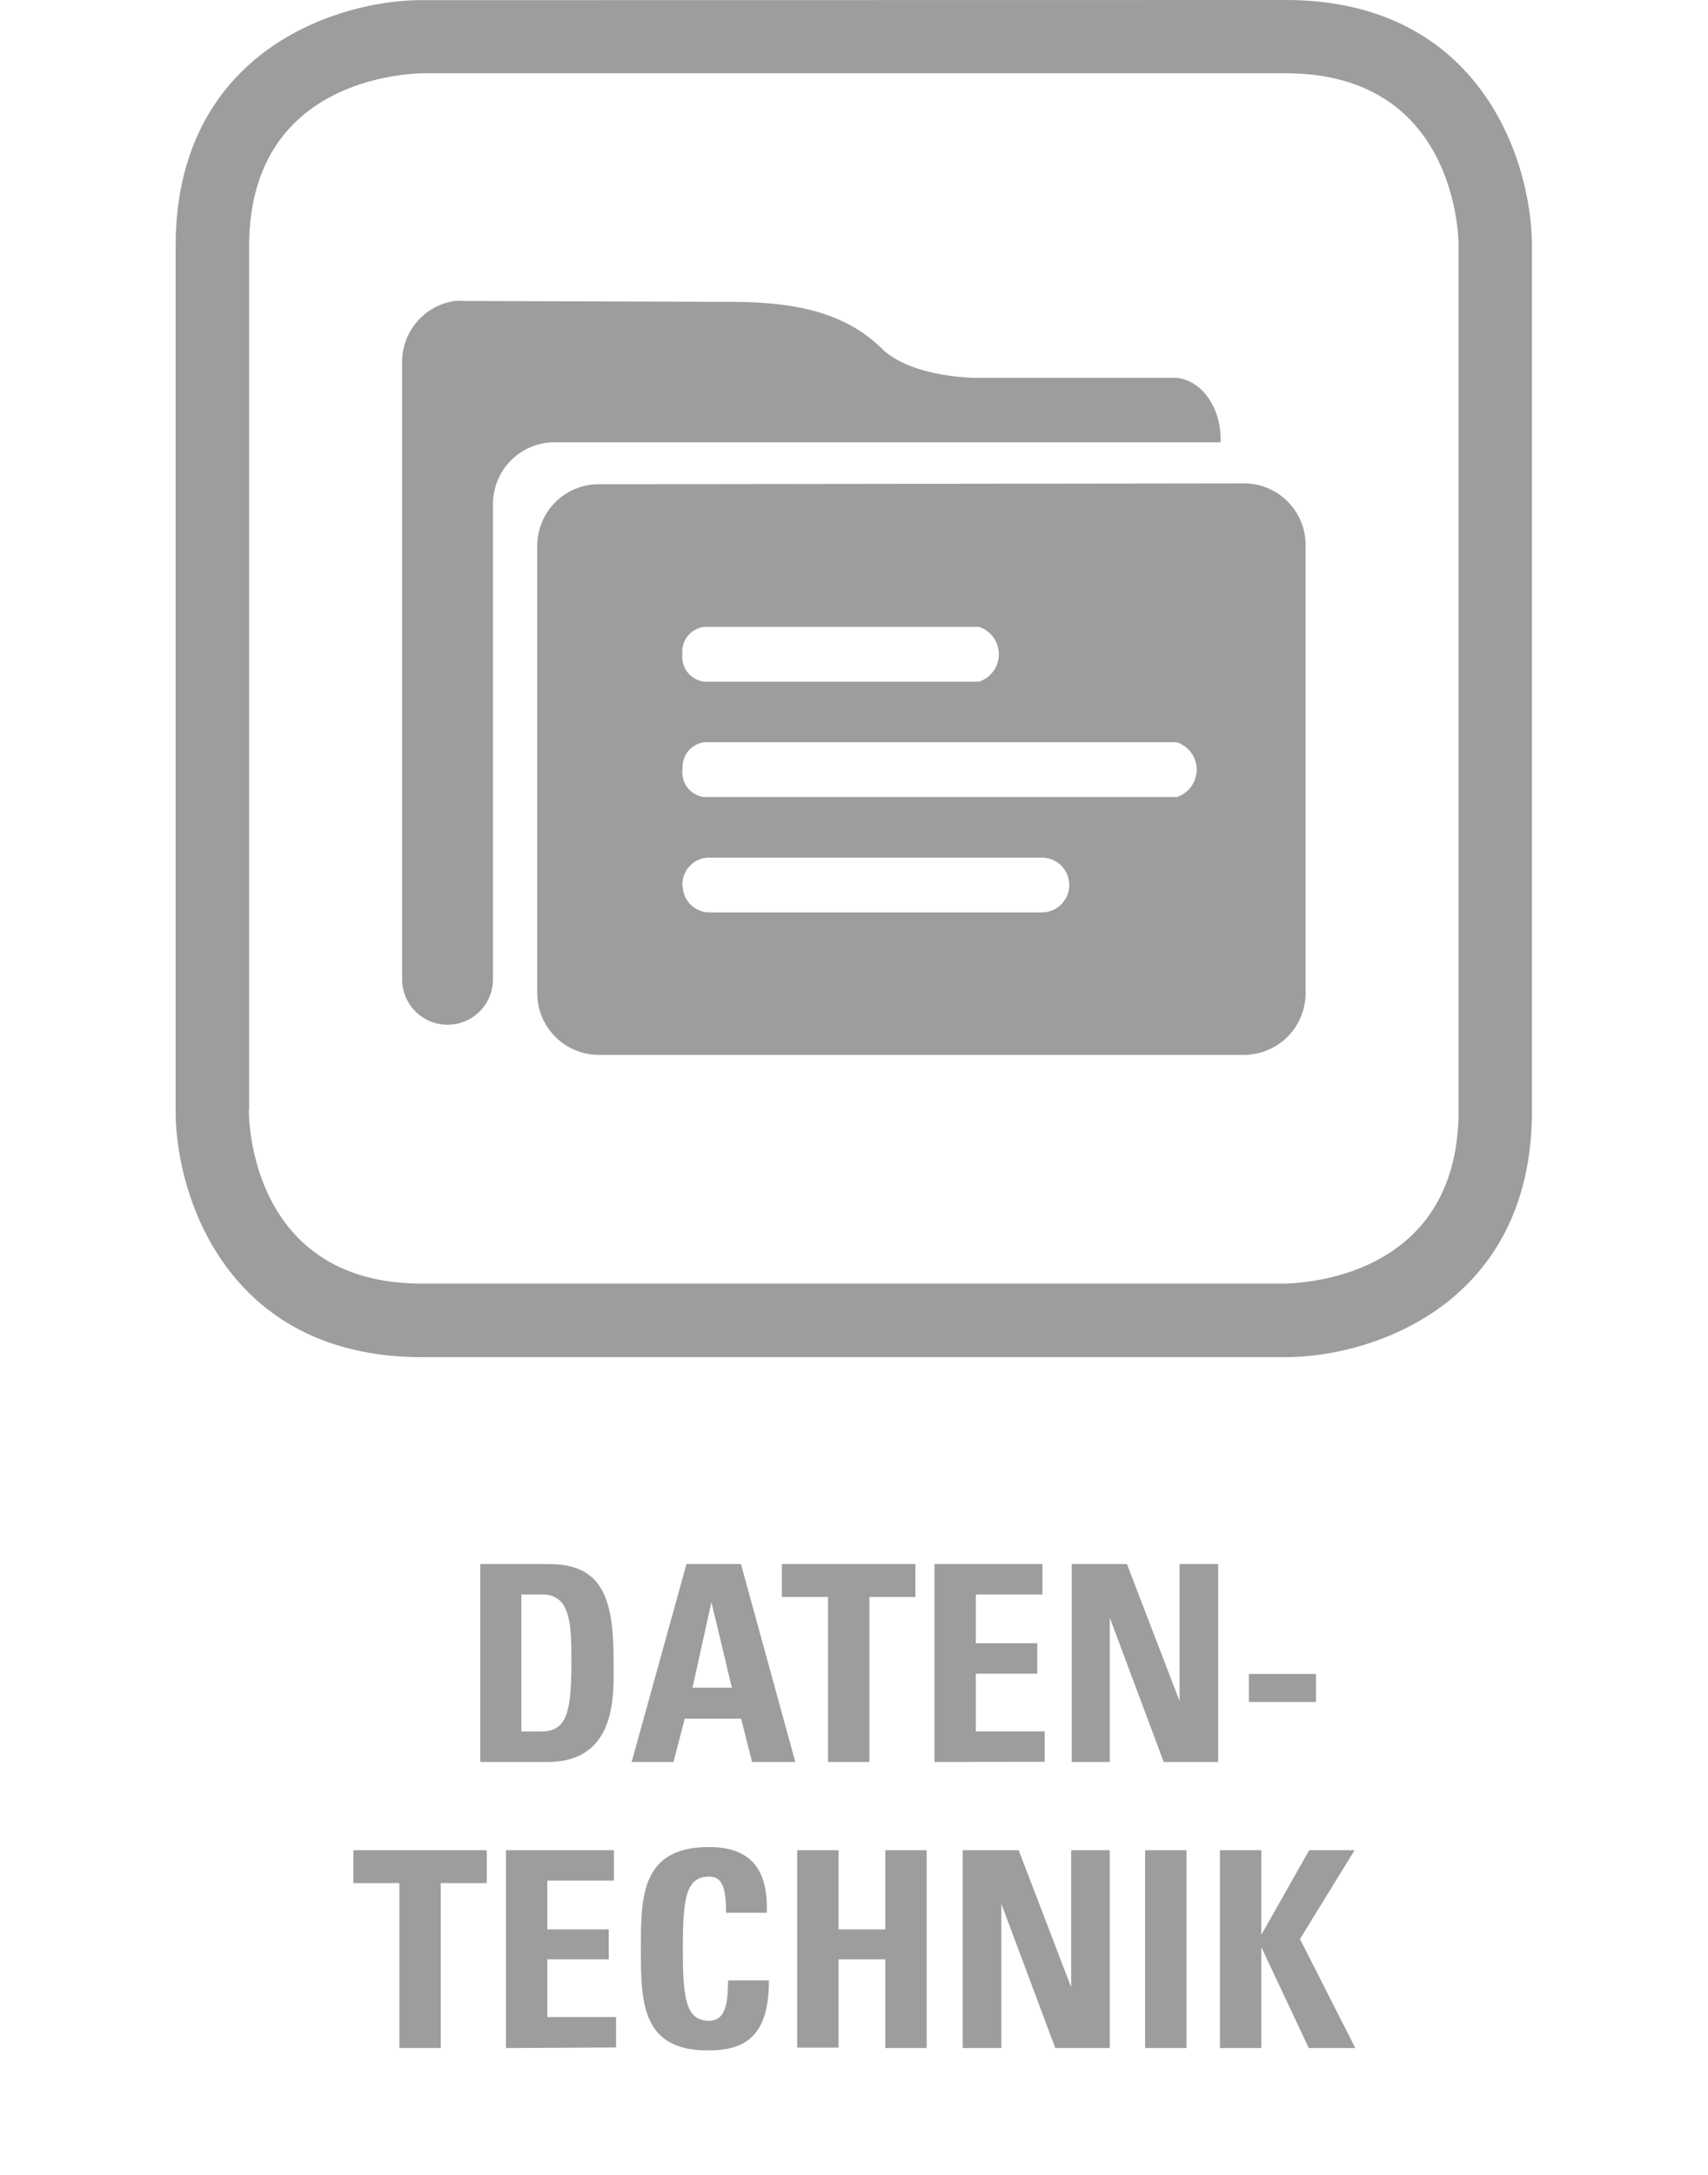
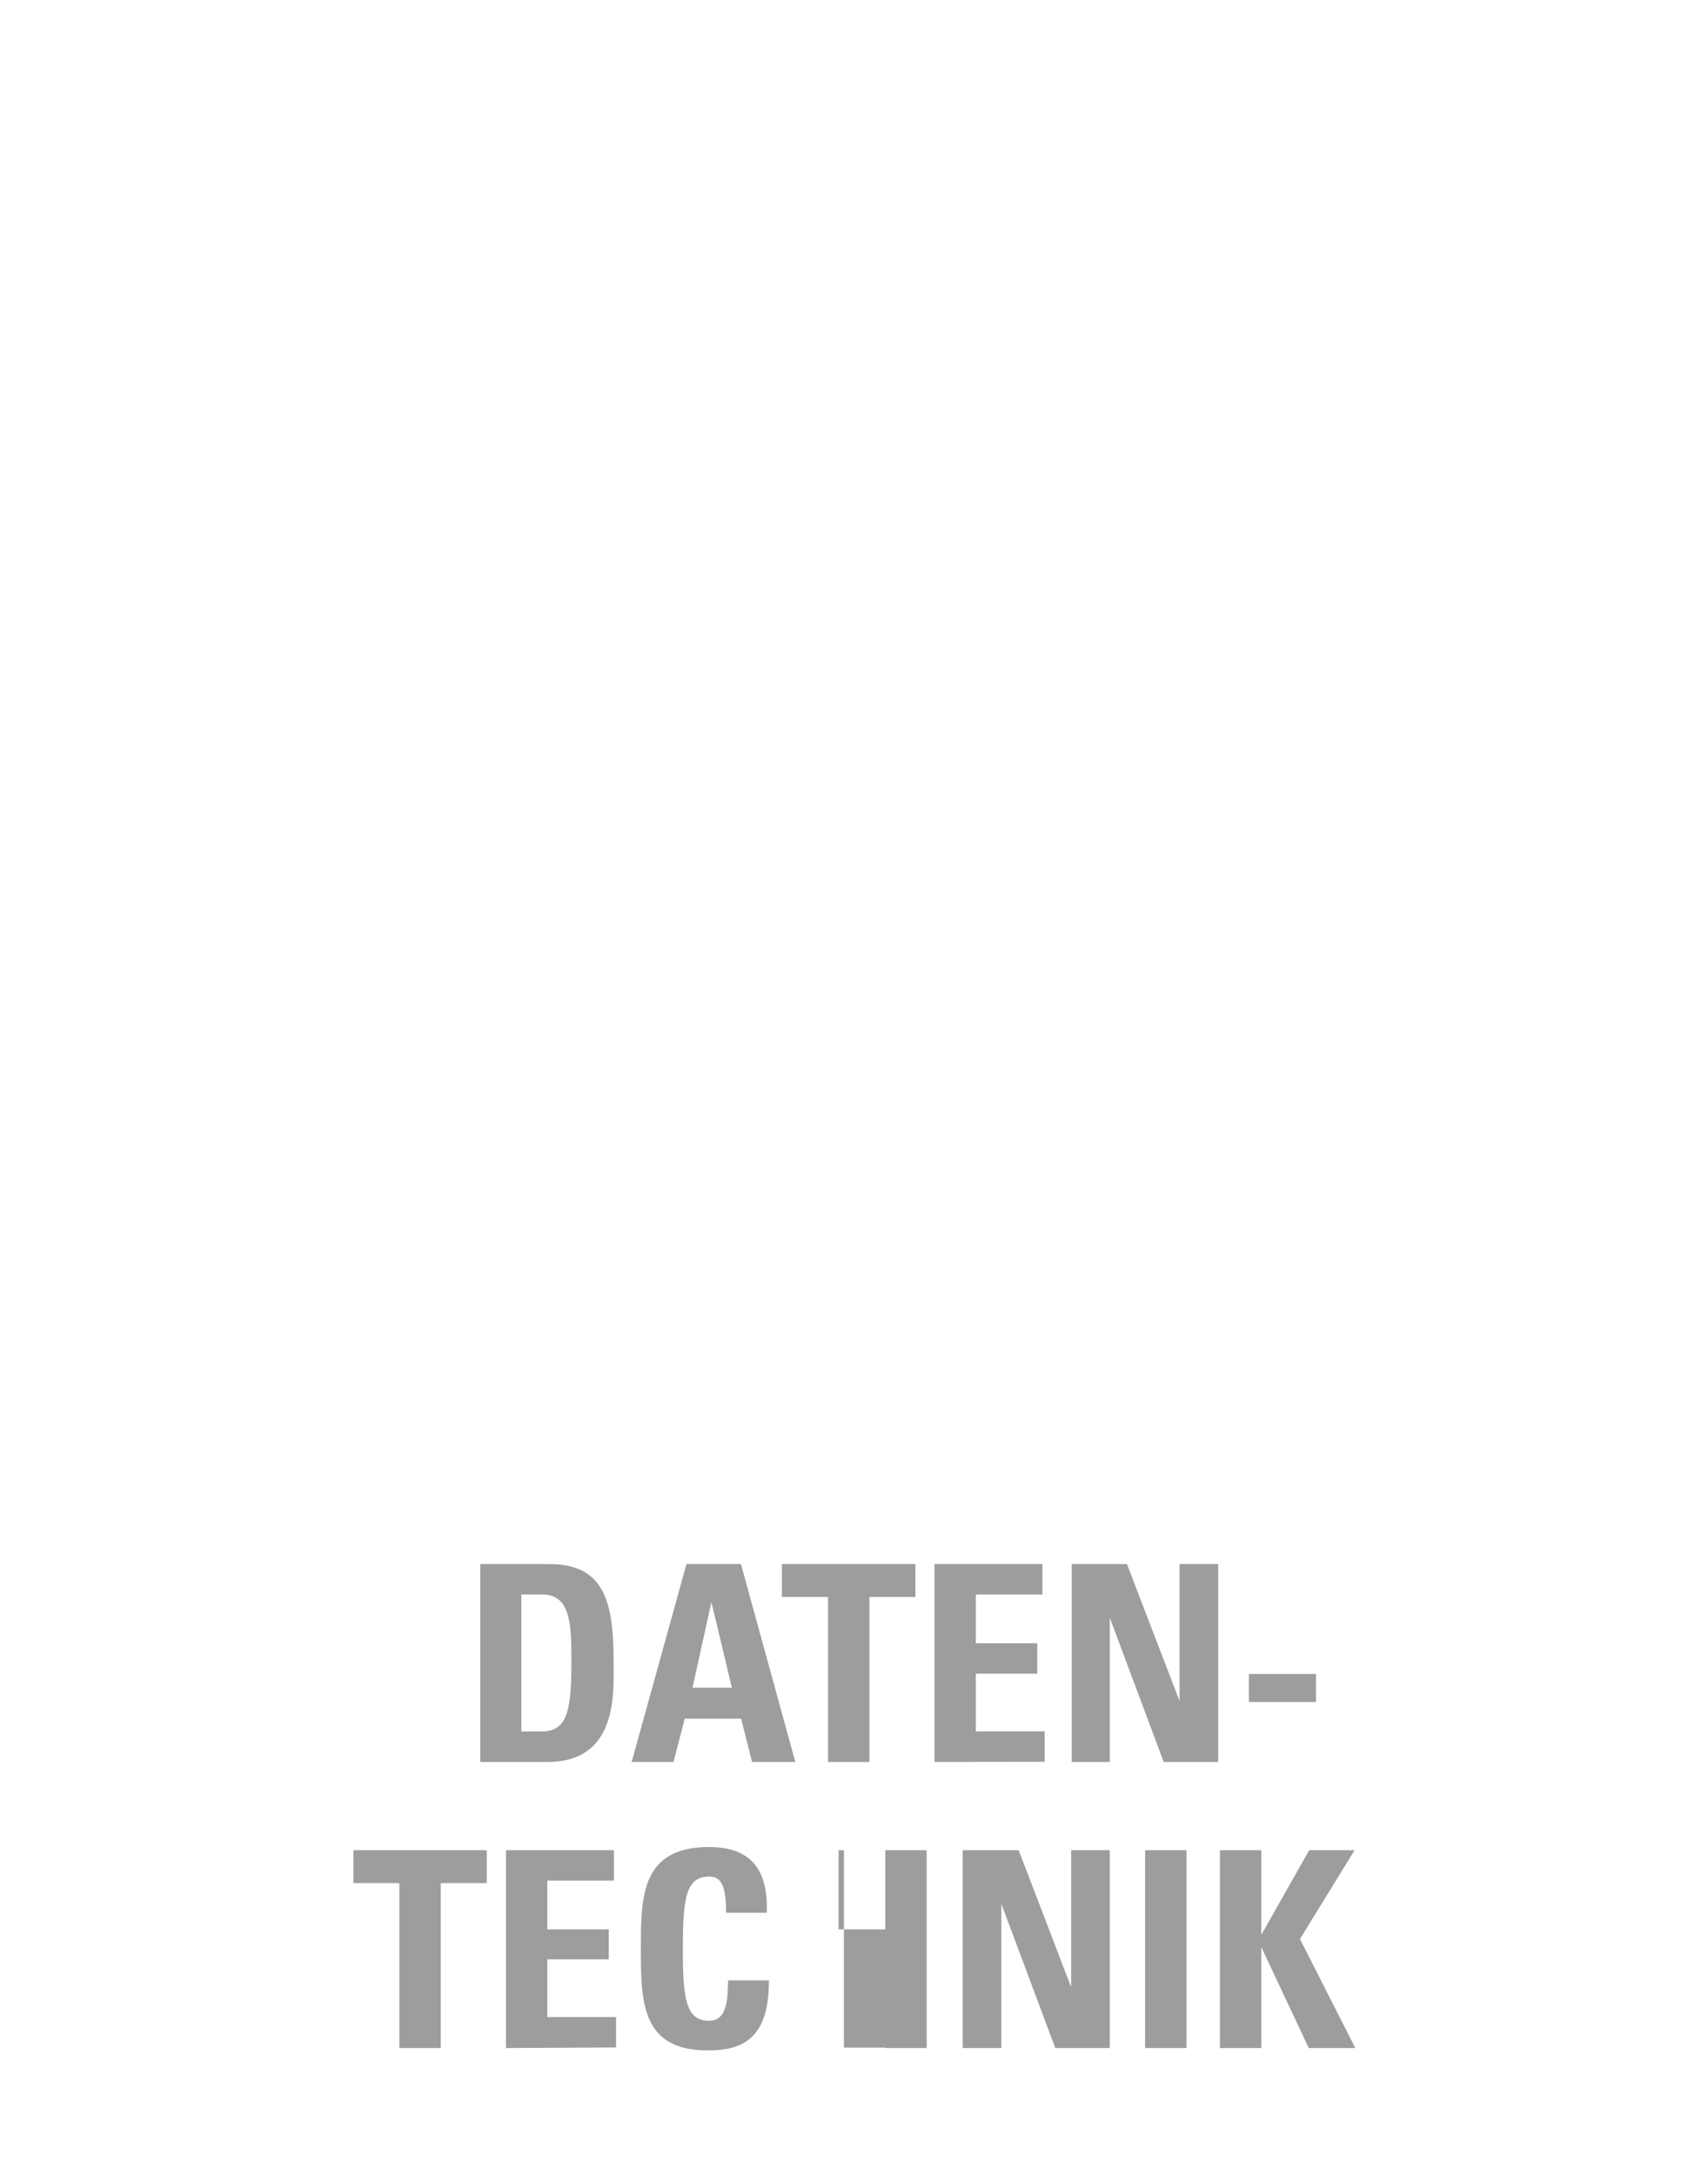
<svg xmlns="http://www.w3.org/2000/svg" id="Ebene_1" data-name="Ebene 1" viewBox="0 0 118.46 150.84">
  <defs>
    <style>.cls-1{fill:#9d9d9c;}.cls-2{fill:none;}</style>
  </defs>
  <title>Icon_Datentechnik</title>
-   <path class="cls-1" d="M313.17,312.5a1.86,1.86,0,0,1,1.81-1.9H338.1a1.9,1.9,0,0,1,0,3.8H315a1.86,1.86,0,0,1-1.81-1.9m0-8a1.73,1.73,0,0,1,1.49-1.9h32.78a2,2,0,0,1,0,3.8H314.66a1.73,1.73,0,0,1-1.49-1.9m0-8a1.73,1.73,0,0,1,1.49-1.9h19.08a2,2,0,0,1,0,3.8H314.66a1.73,1.73,0,0,1-1.49-1.9m-5.8-11.79a4.27,4.27,0,0,0-4.27,4.27V320a4.28,4.28,0,0,0,4.27,4.28h44.75a4.28,4.28,0,0,0,4.27-4.28V288.92a4.27,4.27,0,0,0-4.27-4.27ZM298,272a3.08,3.08,0,0,0-.61,0h0a4.26,4.26,0,0,0-3.66,4.22v42.82a3.15,3.15,0,0,0,6.3,0V286.07a4.28,4.28,0,0,1,4.28-4.27H350.5v-.2c0-2.36-1.47-4.27-3.27-4.27H333.51s-4.39,0-6.48-2c-2.63-2.59-6.14-3.27-10.6-3.27Zm-14.88,56.1V268.21c0-11.53,10.75-11.95,12-12H355c11.54,0,12,10.75,12,12v59.93c0,11.53-10.72,11.95-12,12H295.1c-11.53,0-12-10.75-12-12m12-77c-5.9,0-17.08,3.57-17.08,17.08v59.93c0,5.91,3.57,17.09,17.08,17.09H355c5.91,0,17.09-3.57,17.09-17.09V268.21c0-5.91-3.57-17.08-17.09-17.08Z" transform="translate(-265.84 -251.13)" />
  <path class="cls-1" d="M299.15,359.59h4.78c3.77,0,4.47,2.51,4.47,6.78,0,2.11.32,6.94-4.58,6.94h-4.67ZM302,371.2h1.38c1.75,0,2.09-1.31,2.09-4.75,0-2.53,0-4.75-2-4.75H302Z" transform="translate(-265.84 -251.13)" />
  <path class="cls-1" d="M309.65,373.31l3.8-13.72h3.78L321,373.31h-3l-.76-3h-3.91l-.78,3Zm5.53-11.08h0l-1.31,5.93h2.73Z" transform="translate(-265.84 -251.13)" />
  <path class="cls-1" d="M329.33,359.59v2.28h-3.19v11.44h-2.87V361.87h-3.2v-2.28Z" transform="translate(-265.84 -251.13)" />
  <path class="cls-1" d="M330.65,373.31V359.59h7.49v2.11h-4.62v3.38h4.26v2.11h-4.26v4h4.77v2.11Z" transform="translate(-265.84 -251.13)" />
  <path class="cls-1" d="M340.17,373.31V359.59H344l3.65,9.5h0v-9.5h2.68v13.72h-3.78l-3.74-10h0v10Z" transform="translate(-265.84 -251.13)" />
  <path class="cls-1" d="M357.11,367.21v1.94h-4.65v-1.94Z" transform="translate(-265.84 -251.13)" />
  <path class="cls-1" d="M299.6,379.43v2.28h-3.19v11.44h-2.87V381.71h-3.19v-2.28Z" transform="translate(-265.84 -251.13)" />
  <path class="cls-1" d="M300.93,393.15V379.43h7.49v2.11H303.8v3.38h4.26V387H303.8v4h4.77v2.11Z" transform="translate(-265.84 -251.13)" />
  <path class="cls-1" d="M310.29,386.29c0-3.63,0-7.08,4.73-7.08,2.93,0,4.11,1.61,4,4.56H316.2c0-1.83-.32-2.51-1.18-2.51-1.61,0-1.82,1.52-1.82,5s.21,5,1.82,5c1.33,0,1.28-1.71,1.32-2.8h2.83c0,3.67-1.47,4.85-4.15,4.85C310.29,393.38,310.29,389.88,310.29,386.29Z" transform="translate(-265.84 -251.13)" />
-   <path class="cls-1" d="M327.24,384.92v-5.49h2.87v13.72h-2.87V387H324v6.12h-2.87V379.43H324v5.49Z" transform="translate(-265.84 -251.13)" />
+   <path class="cls-1" d="M327.24,384.92v-5.49h2.87v13.72h-2.87V387v6.12h-2.87V379.43H324v5.49Z" transform="translate(-265.84 -251.13)" />
  <path class="cls-1" d="M332.61,393.15V379.43h3.88l3.64,9.5h0v-9.5h2.68v13.72h-3.78l-3.74-10h0v10Z" transform="translate(-265.84 -251.13)" />
  <path class="cls-1" d="M345.26,393.15V379.43h2.87v13.72Z" transform="translate(-265.84 -251.13)" />
  <path class="cls-1" d="M356.64,379.43h3.15L356,385.59l3.84,7.56h-3.23l-3.29-7h0v7h-2.87V379.43h2.87v5.87h0Z" transform="translate(-265.84 -251.13)" />
  <rect class="cls-2" width="118.46" height="150.84" />
</svg>